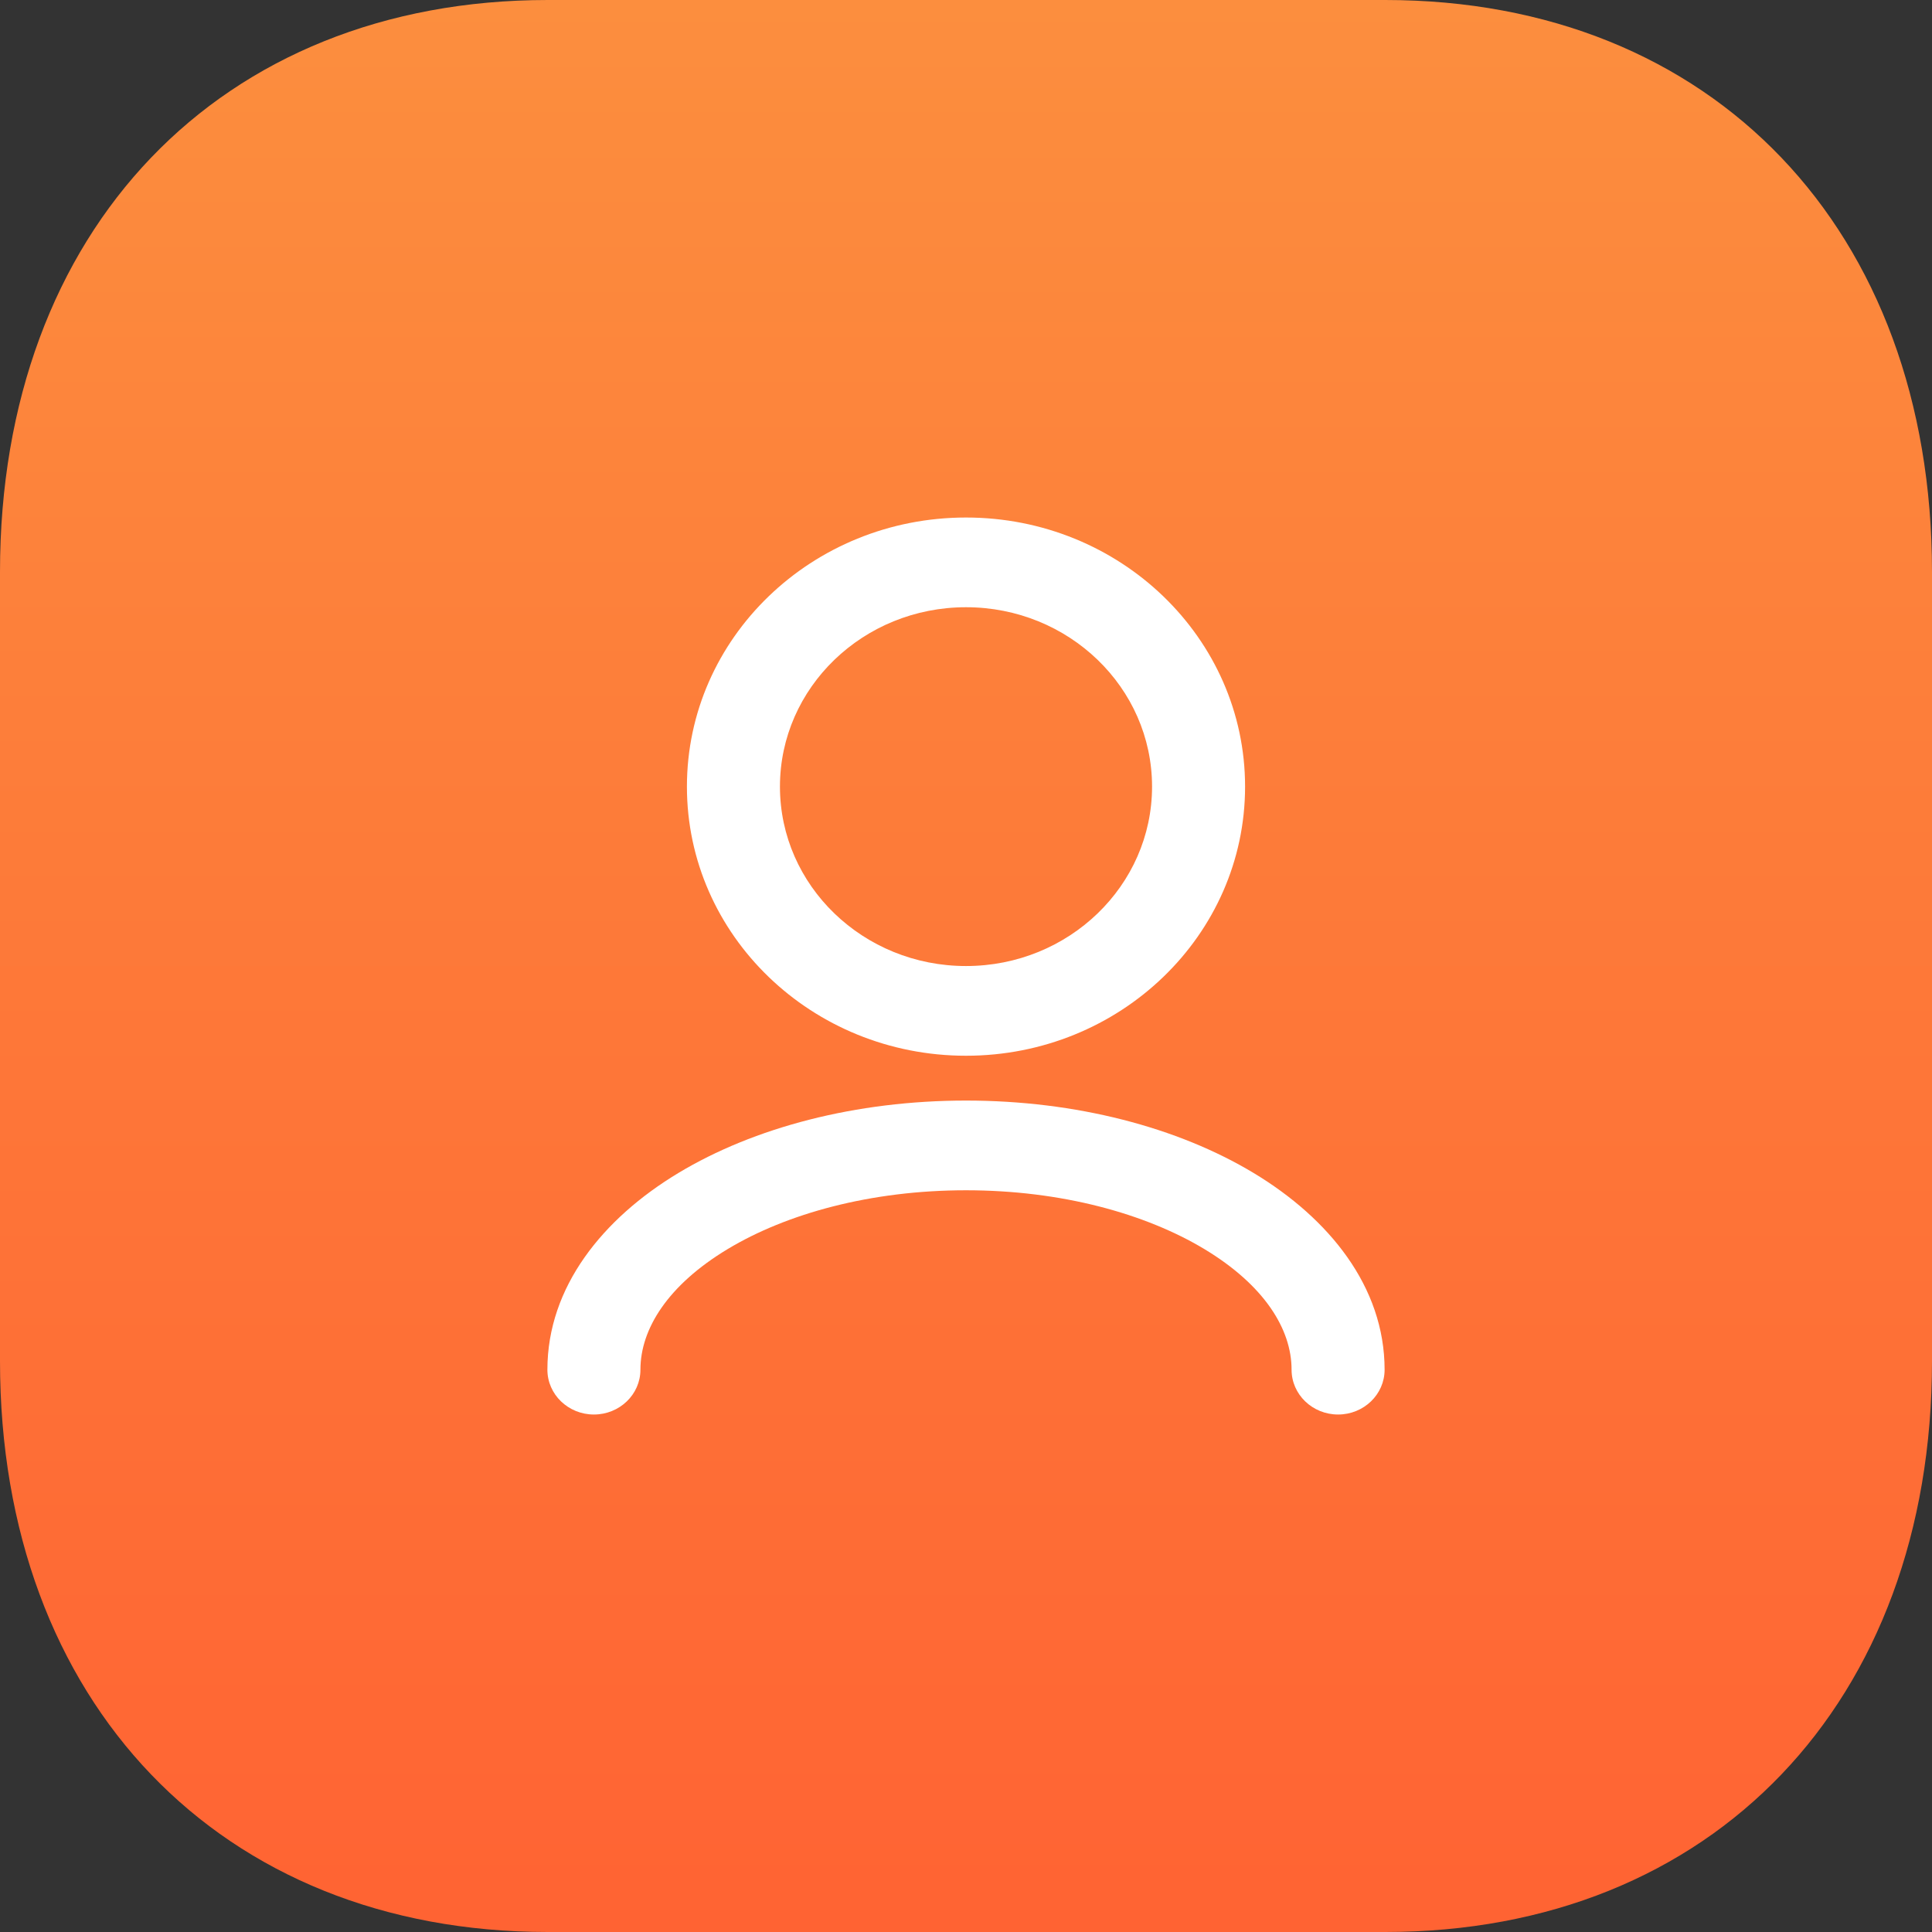
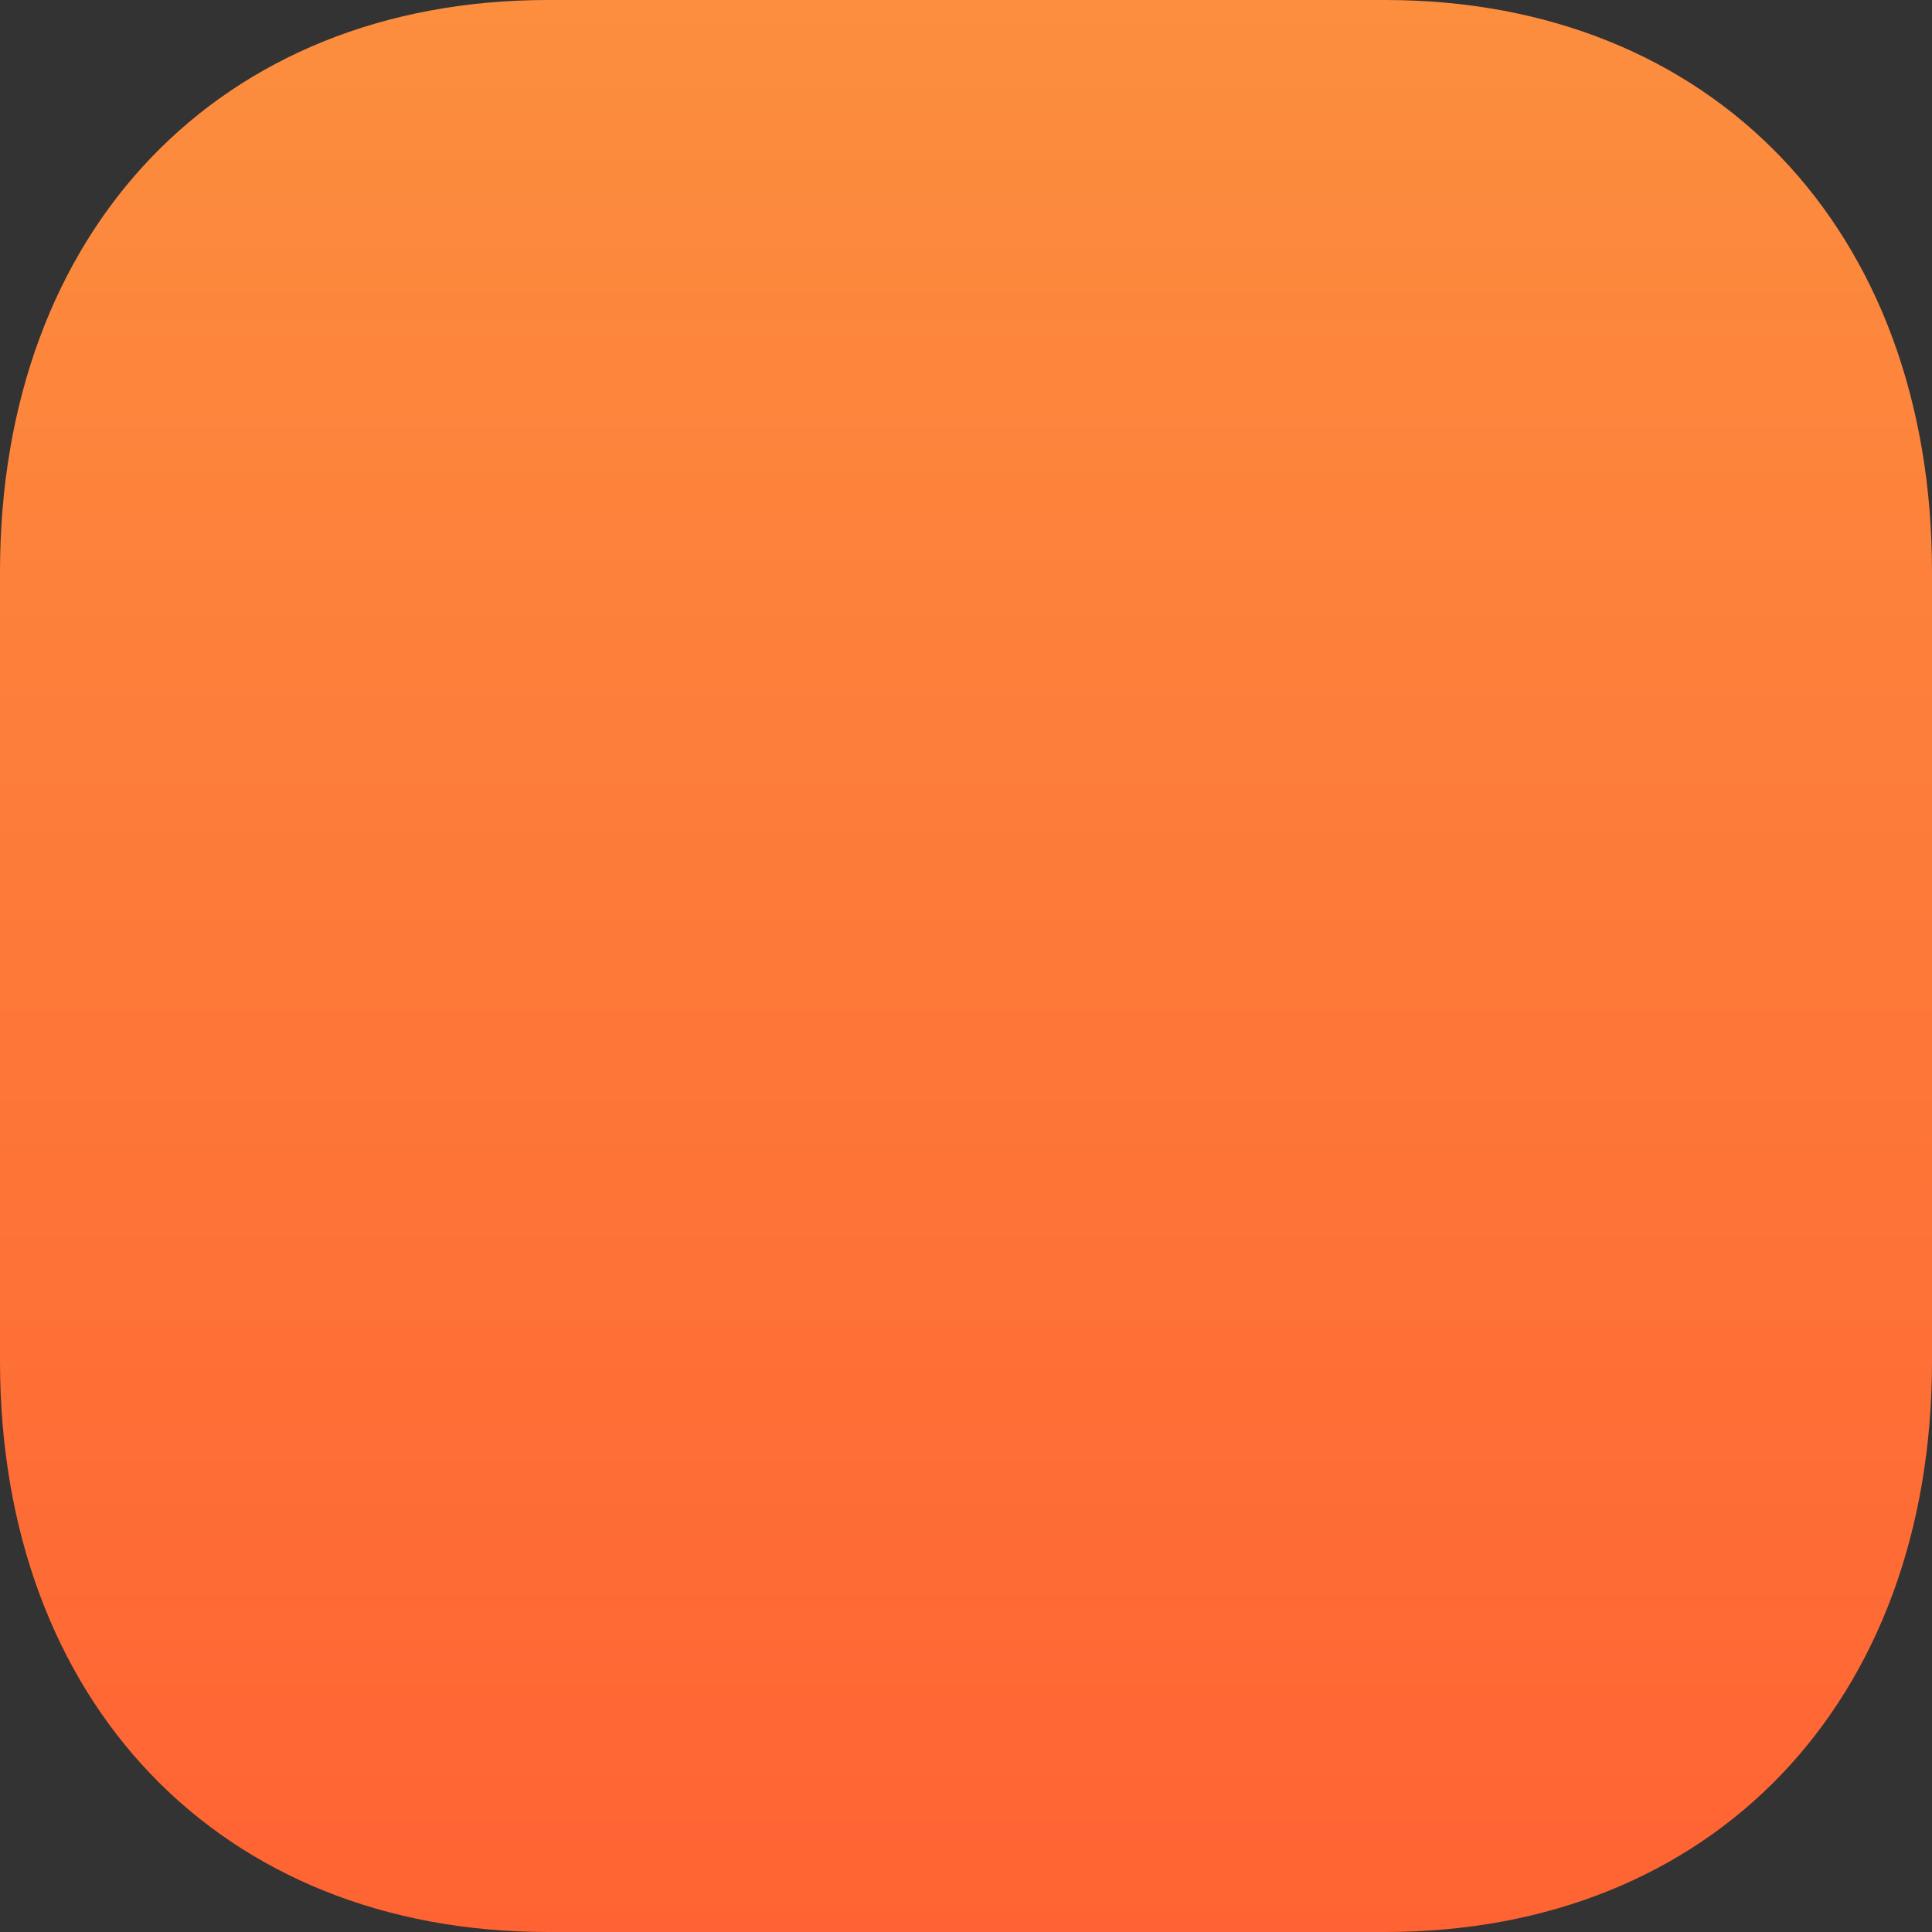
<svg xmlns="http://www.w3.org/2000/svg" width="60" height="60" viewBox="0 0 60 60" fill="none">
  <rect x="0" y="0" width="60" height="60" fill="#333333" stroke="none" />
  <path d="M43.02 0H17.01C6.84 0 0 7.14 0 17.76V42.27C0 52.86 6.84 60 17.01 60H43.02C53.19 60 60 52.86 60 42.27V17.76C60 7.14 53.19 0 43.02 0Z" fill="url(#paint0_linear_2959_36568)" />
-   <path fill-rule="evenodd" clip-rule="evenodd" d="M30 18.858C26.809 18.858 24.222 21.352 24.222 24.429C24.222 27.506 26.809 30.001 30 30.001C33.191 30.001 35.778 27.506 35.778 24.429C35.778 21.352 33.191 18.858 30 18.858ZM21.333 24.429C21.333 19.814 25.213 16.072 30 16.072C34.786 16.072 38.667 19.814 38.667 24.429C38.667 29.045 34.786 32.787 30 32.787C25.213 32.787 21.333 29.045 21.333 24.429ZM22.595 38.793C20.747 39.907 19.889 41.267 19.889 42.537C19.889 43.306 19.242 43.929 18.444 43.929C17.647 43.929 17 43.306 17 42.537C17 39.96 18.729 37.838 21.063 36.431C23.418 35.012 26.582 34.179 30 34.179C33.418 34.179 36.582 35.012 38.937 36.431C41.271 37.838 43 39.96 43 42.537C43 43.306 42.353 43.929 41.556 43.929C40.758 43.929 40.111 43.306 40.111 42.537C40.111 41.267 39.253 39.907 37.406 38.793C35.578 37.692 32.964 36.965 30 36.965C27.036 36.965 24.422 37.692 22.595 38.793Z" fill="white" />
  <defs>
    <linearGradient id="paint0_linear_2959_36568" x1="30" y1="0" x2="30" y2="60" gradientUnits="userSpaceOnUse">
      <stop stop-color="#FC8E3E" />
      <stop offset="1" stop-color="#FF6333" />
    </linearGradient>
  </defs>
</svg>